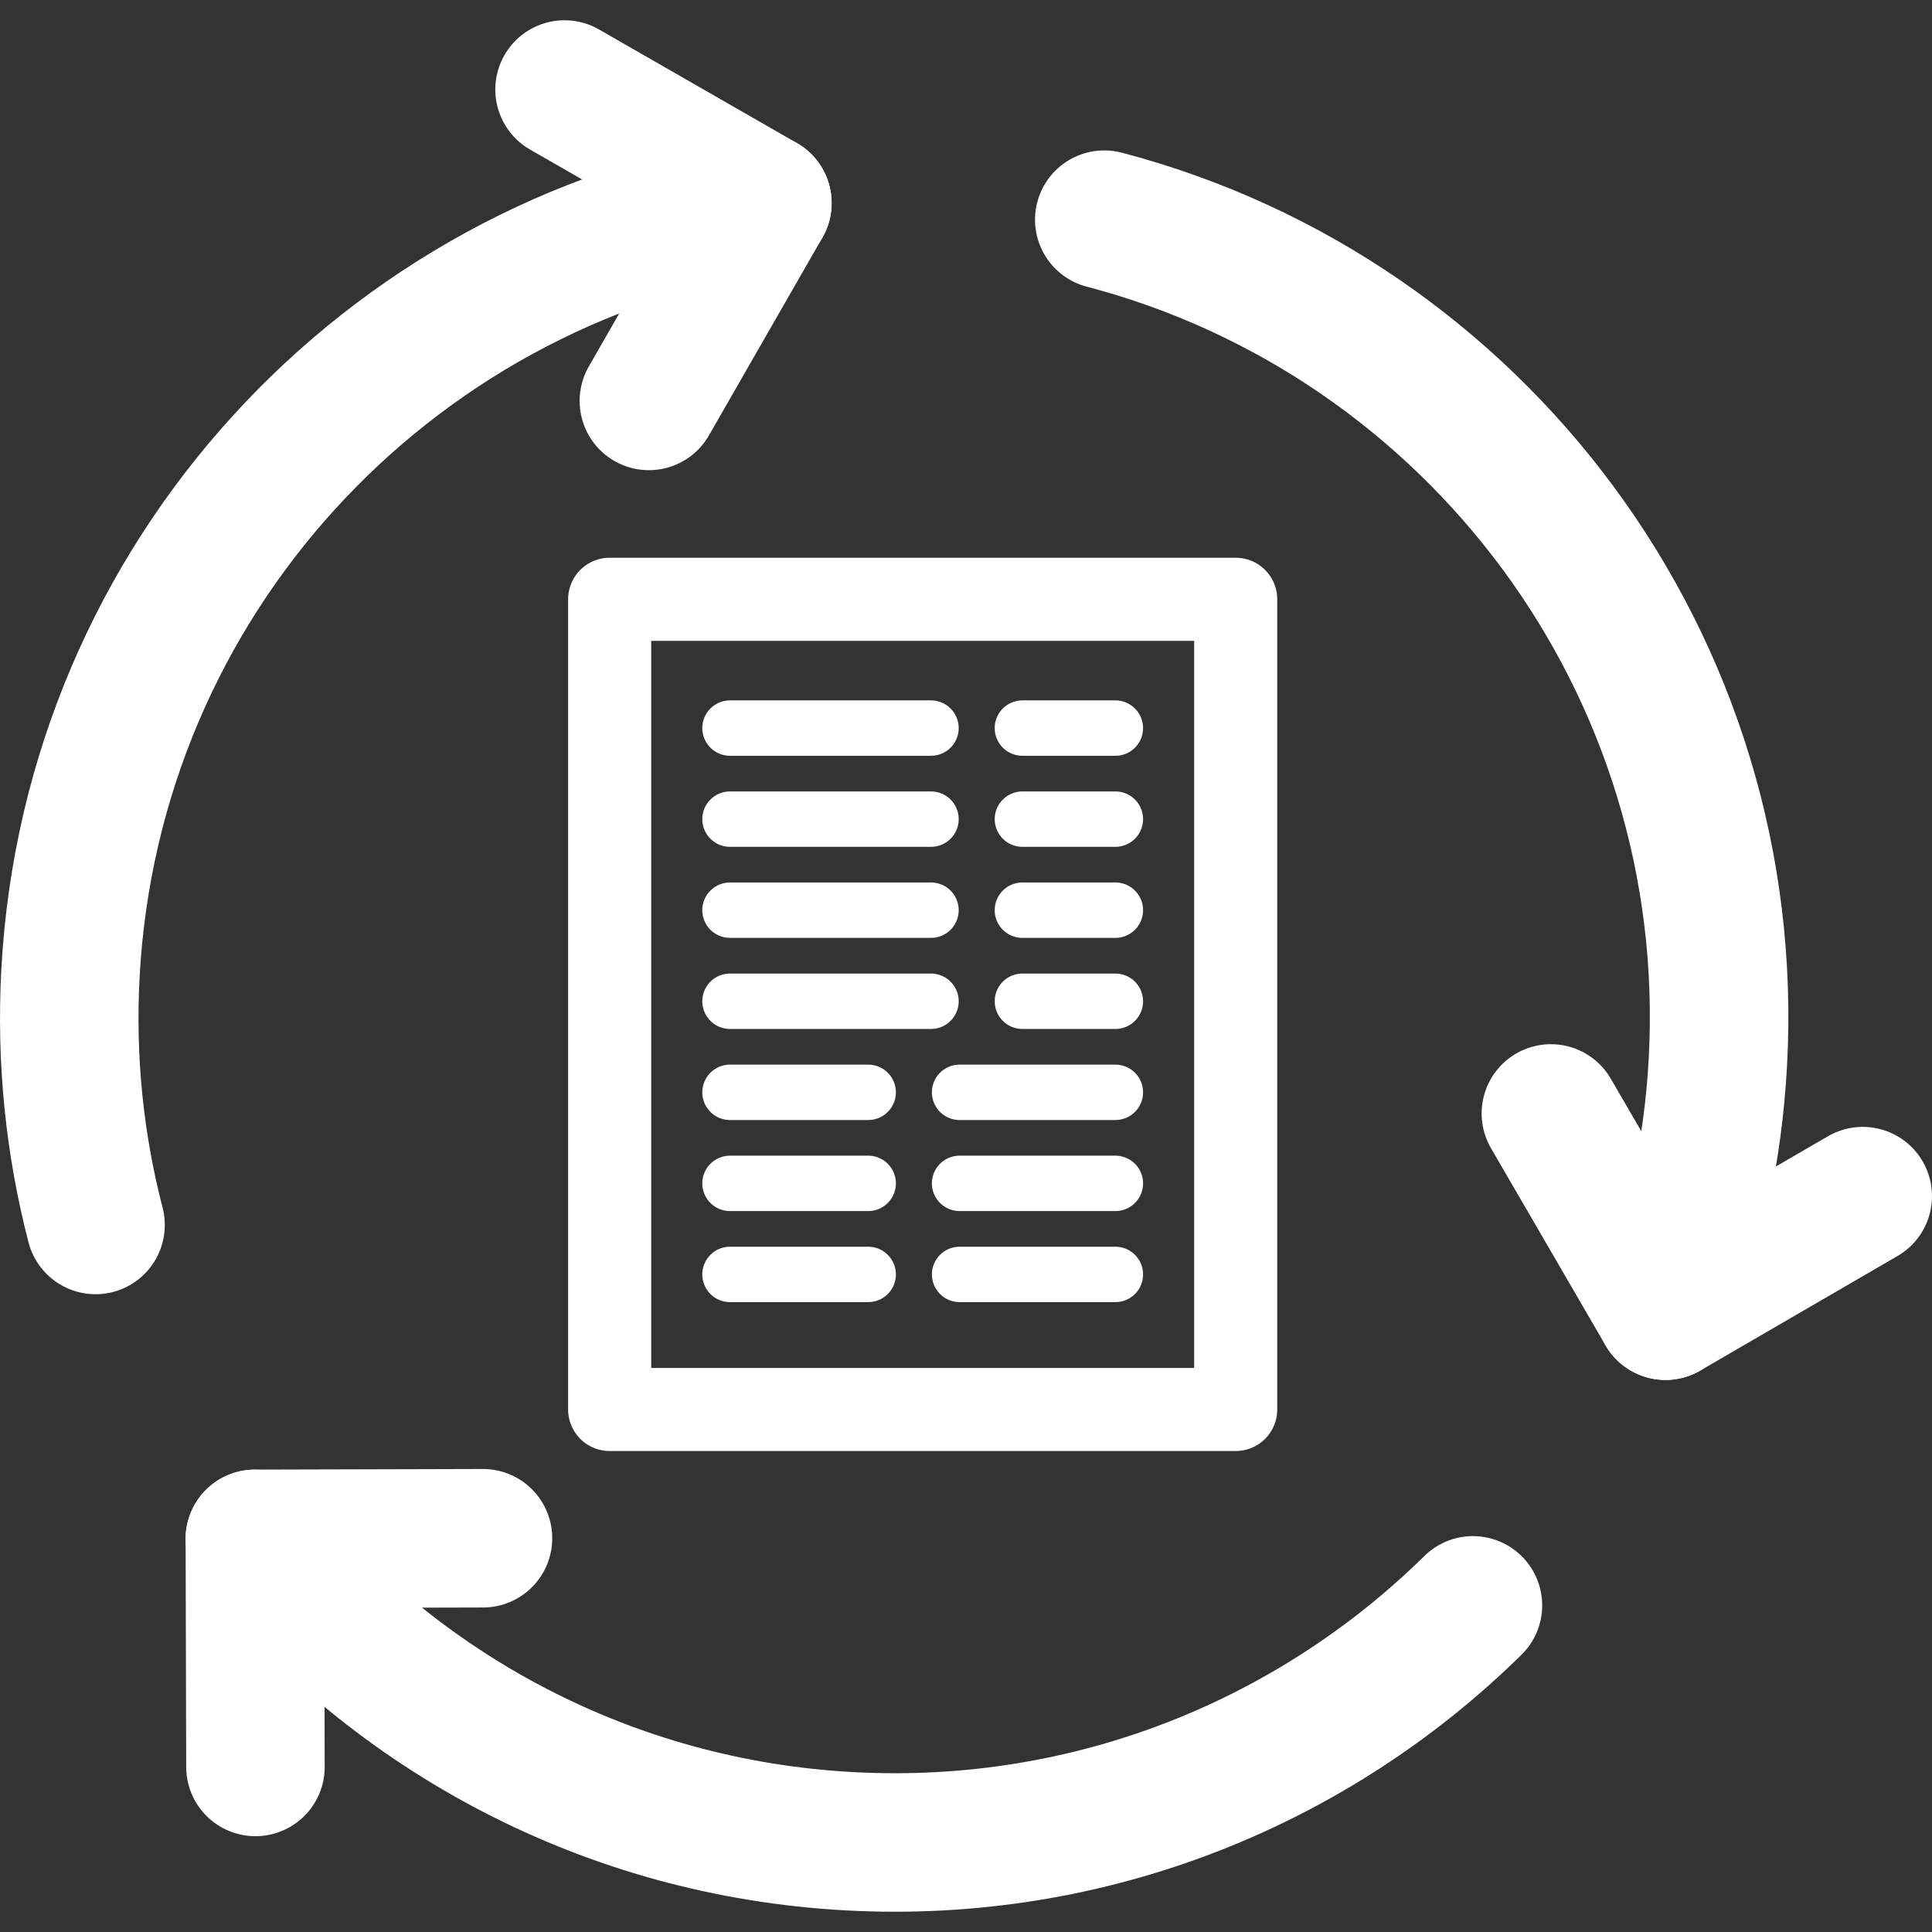
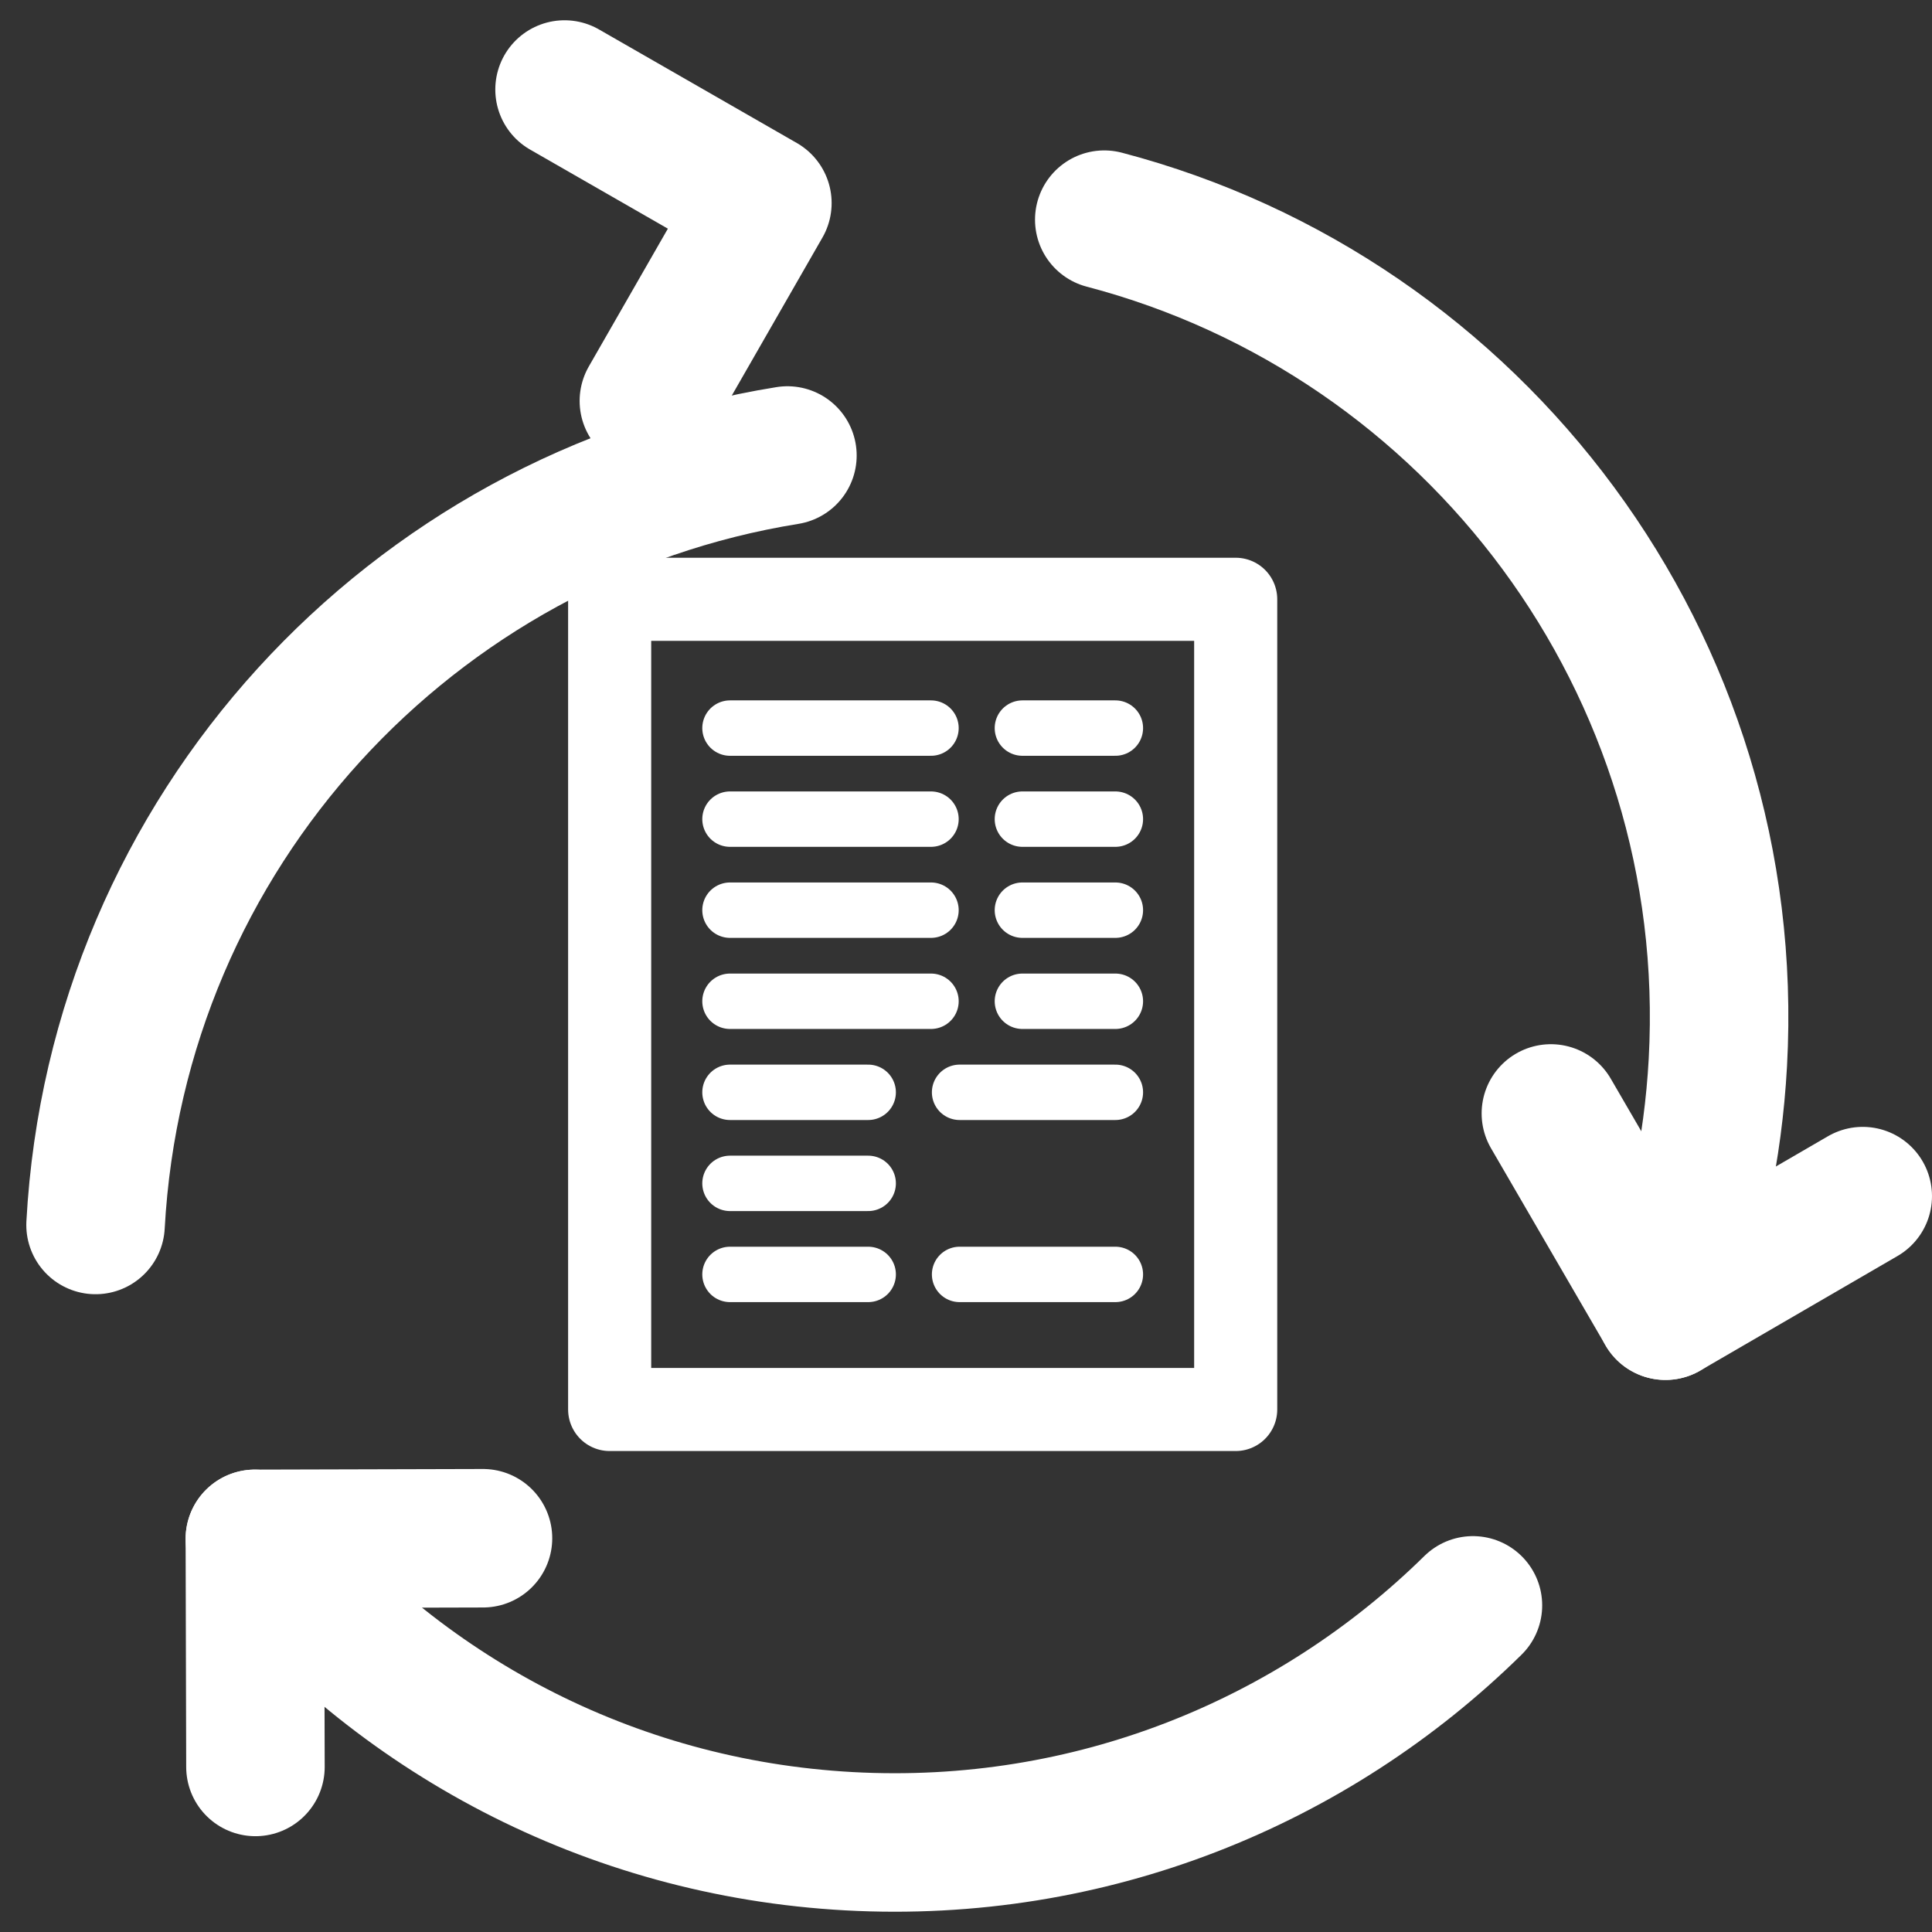
<svg xmlns="http://www.w3.org/2000/svg" version="1.1" id="Layer_1" x="0px" y="0px" width="279px" height="279px" viewBox="0 0 279 279" enable-background="new 0 0 279 279" xml:space="preserve">
  <rect x="0" y="0" width="279" height="279" fill="#333333" stroke="none" />
  <g>
    <path fill="none" stroke="#FFFFFF" stroke-width="20" stroke-linecap="round" stroke-linejoin="round" stroke-miterlimit="10" d="   M212.707,231.831c-23.059,22.689-55.224,35.965-90.075,34.061c-34.851-1.902-65.38-18.6-85.829-43.667" />
    <path fill="none" stroke="#FFFFFF" stroke-width="20" stroke-linecap="round" stroke-linejoin="round" stroke-miterlimit="10" d="   M159.467,31.722c53.593,14.051,91.749,64.235,88.61,121.718c-0.688,12.602-3.315,24.641-7.568,35.838" />
-     <path fill="none" stroke="#FFFFFF" stroke-width="20" stroke-linecap="round" stroke-linejoin="round" stroke-miterlimit="10" d="   M13.798,176.898c-3.01-11.596-4.305-23.85-3.616-36.451c3.111-56.98,45.781-102.415,99.914-111.12" />
+     <path fill="none" stroke="#FFFFFF" stroke-width="20" stroke-linecap="round" stroke-linejoin="round" stroke-miterlimit="10" d="   M13.798,176.898c3.111-56.98,45.781-102.415,99.914-111.12" />
    <polyline fill="none" stroke="#FFFFFF" stroke-width="20" stroke-linecap="round" stroke-linejoin="round" stroke-miterlimit="10" points="   93.704,57.898 110.096,29.327 81.526,12.927  " />
    <polyline fill="none" stroke="#FFFFFF" stroke-width="20" stroke-linecap="round" stroke-linejoin="round" stroke-miterlimit="10" points="   223.962,160.793 240.509,189.277 268.999,172.732  " />
    <polyline fill="none" stroke="#FFFFFF" stroke-width="20" stroke-linecap="round" stroke-linejoin="round" stroke-miterlimit="10" points="   69.749,222.137 36.803,222.225 36.889,255.165  " />
  </g>
  <g>
    <g>
      <rect x="88.041" y="86.543" fill="none" stroke="#FFFFFF" stroke-width="12" stroke-linecap="round" stroke-linejoin="round" stroke-miterlimit="10" width="90.406" height="117" />
    </g>
    <g>
      <line fill="none" stroke="#FFFFFF" stroke-width="8" stroke-linecap="round" stroke-linejoin="round" stroke-miterlimit="10" x1="105.417" y1="105.143" x2="134.445" y2="105.143" />
      <line fill="none" stroke="#FFFFFF" stroke-width="8" stroke-linecap="round" stroke-linejoin="round" stroke-miterlimit="10" x1="105.417" y1="118.291" x2="134.445" y2="118.291" />
      <line fill="none" stroke="#FFFFFF" stroke-width="8" stroke-linecap="round" stroke-linejoin="round" stroke-miterlimit="10" x1="105.417" y1="131.438" x2="134.445" y2="131.438" />
      <line fill="none" stroke="#FFFFFF" stroke-width="8" stroke-linecap="round" stroke-linejoin="round" stroke-miterlimit="10" x1="105.417" y1="144.592" x2="134.445" y2="144.592" />
      <line fill="none" stroke="#FFFFFF" stroke-width="8" stroke-linecap="round" stroke-linejoin="round" stroke-miterlimit="10" x1="147.644" y1="105.143" x2="161.071" y2="105.143" />
      <line fill="none" stroke="#FFFFFF" stroke-width="8" stroke-linecap="round" stroke-linejoin="round" stroke-miterlimit="10" x1="147.644" y1="118.291" x2="161.071" y2="118.291" />
      <line fill="none" stroke="#FFFFFF" stroke-width="8" stroke-linecap="round" stroke-linejoin="round" stroke-miterlimit="10" x1="147.644" y1="131.438" x2="161.071" y2="131.438" />
      <line fill="none" stroke="#FFFFFF" stroke-width="8" stroke-linecap="round" stroke-linejoin="round" stroke-miterlimit="10" x1="147.644" y1="144.592" x2="161.071" y2="144.592" />
      <line fill="none" stroke="#FFFFFF" stroke-width="8" stroke-linecap="round" stroke-linejoin="round" stroke-miterlimit="10" x1="105.417" y1="157.742" x2="125.376" y2="157.742" />
      <line fill="none" stroke="#FFFFFF" stroke-width="8" stroke-linecap="round" stroke-linejoin="round" stroke-miterlimit="10" x1="105.417" y1="170.89" x2="125.376" y2="170.89" />
      <line fill="none" stroke="#FFFFFF" stroke-width="8" stroke-linecap="round" stroke-linejoin="round" stroke-miterlimit="10" x1="105.417" y1="184.038" x2="125.376" y2="184.038" />
      <line fill="none" stroke="#FFFFFF" stroke-width="8" stroke-linecap="round" stroke-linejoin="round" stroke-miterlimit="10" x1="138.574" y1="157.742" x2="161.071" y2="157.742" />
-       <line fill="none" stroke="#FFFFFF" stroke-width="8" stroke-linecap="round" stroke-linejoin="round" stroke-miterlimit="10" x1="138.574" y1="170.89" x2="161.071" y2="170.89" />
      <line fill="none" stroke="#FFFFFF" stroke-width="8" stroke-linecap="round" stroke-linejoin="round" stroke-miterlimit="10" x1="138.574" y1="184.038" x2="161.071" y2="184.038" />
    </g>
  </g>
</svg>